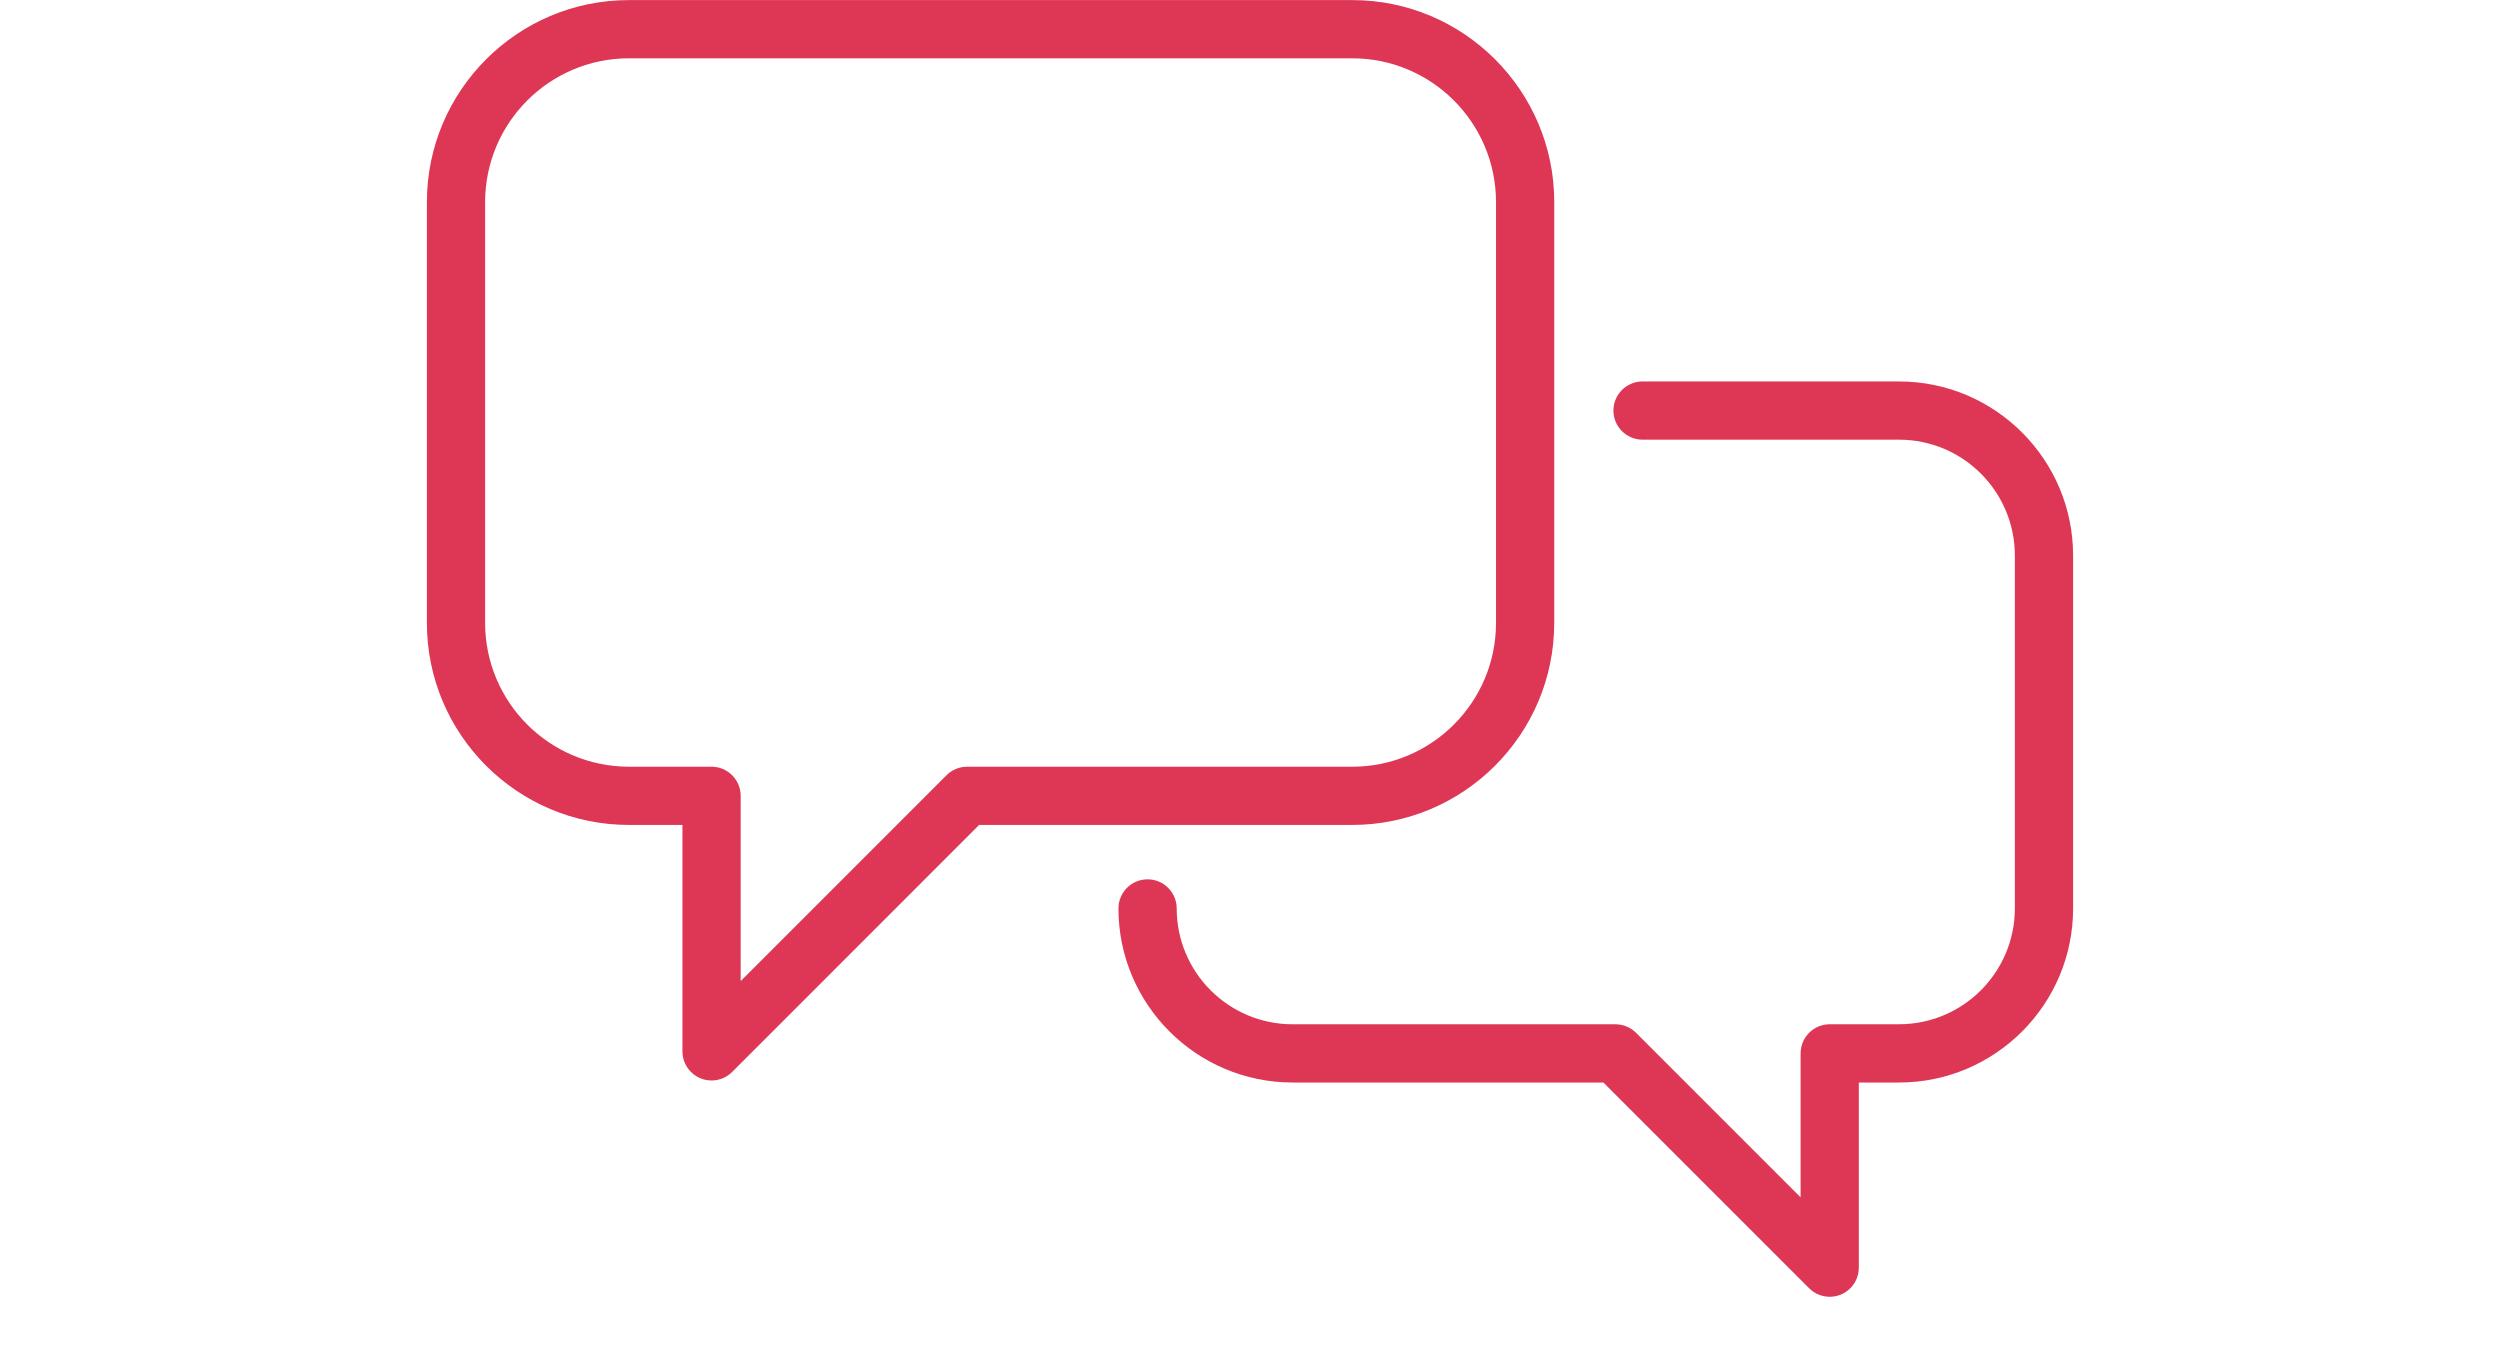
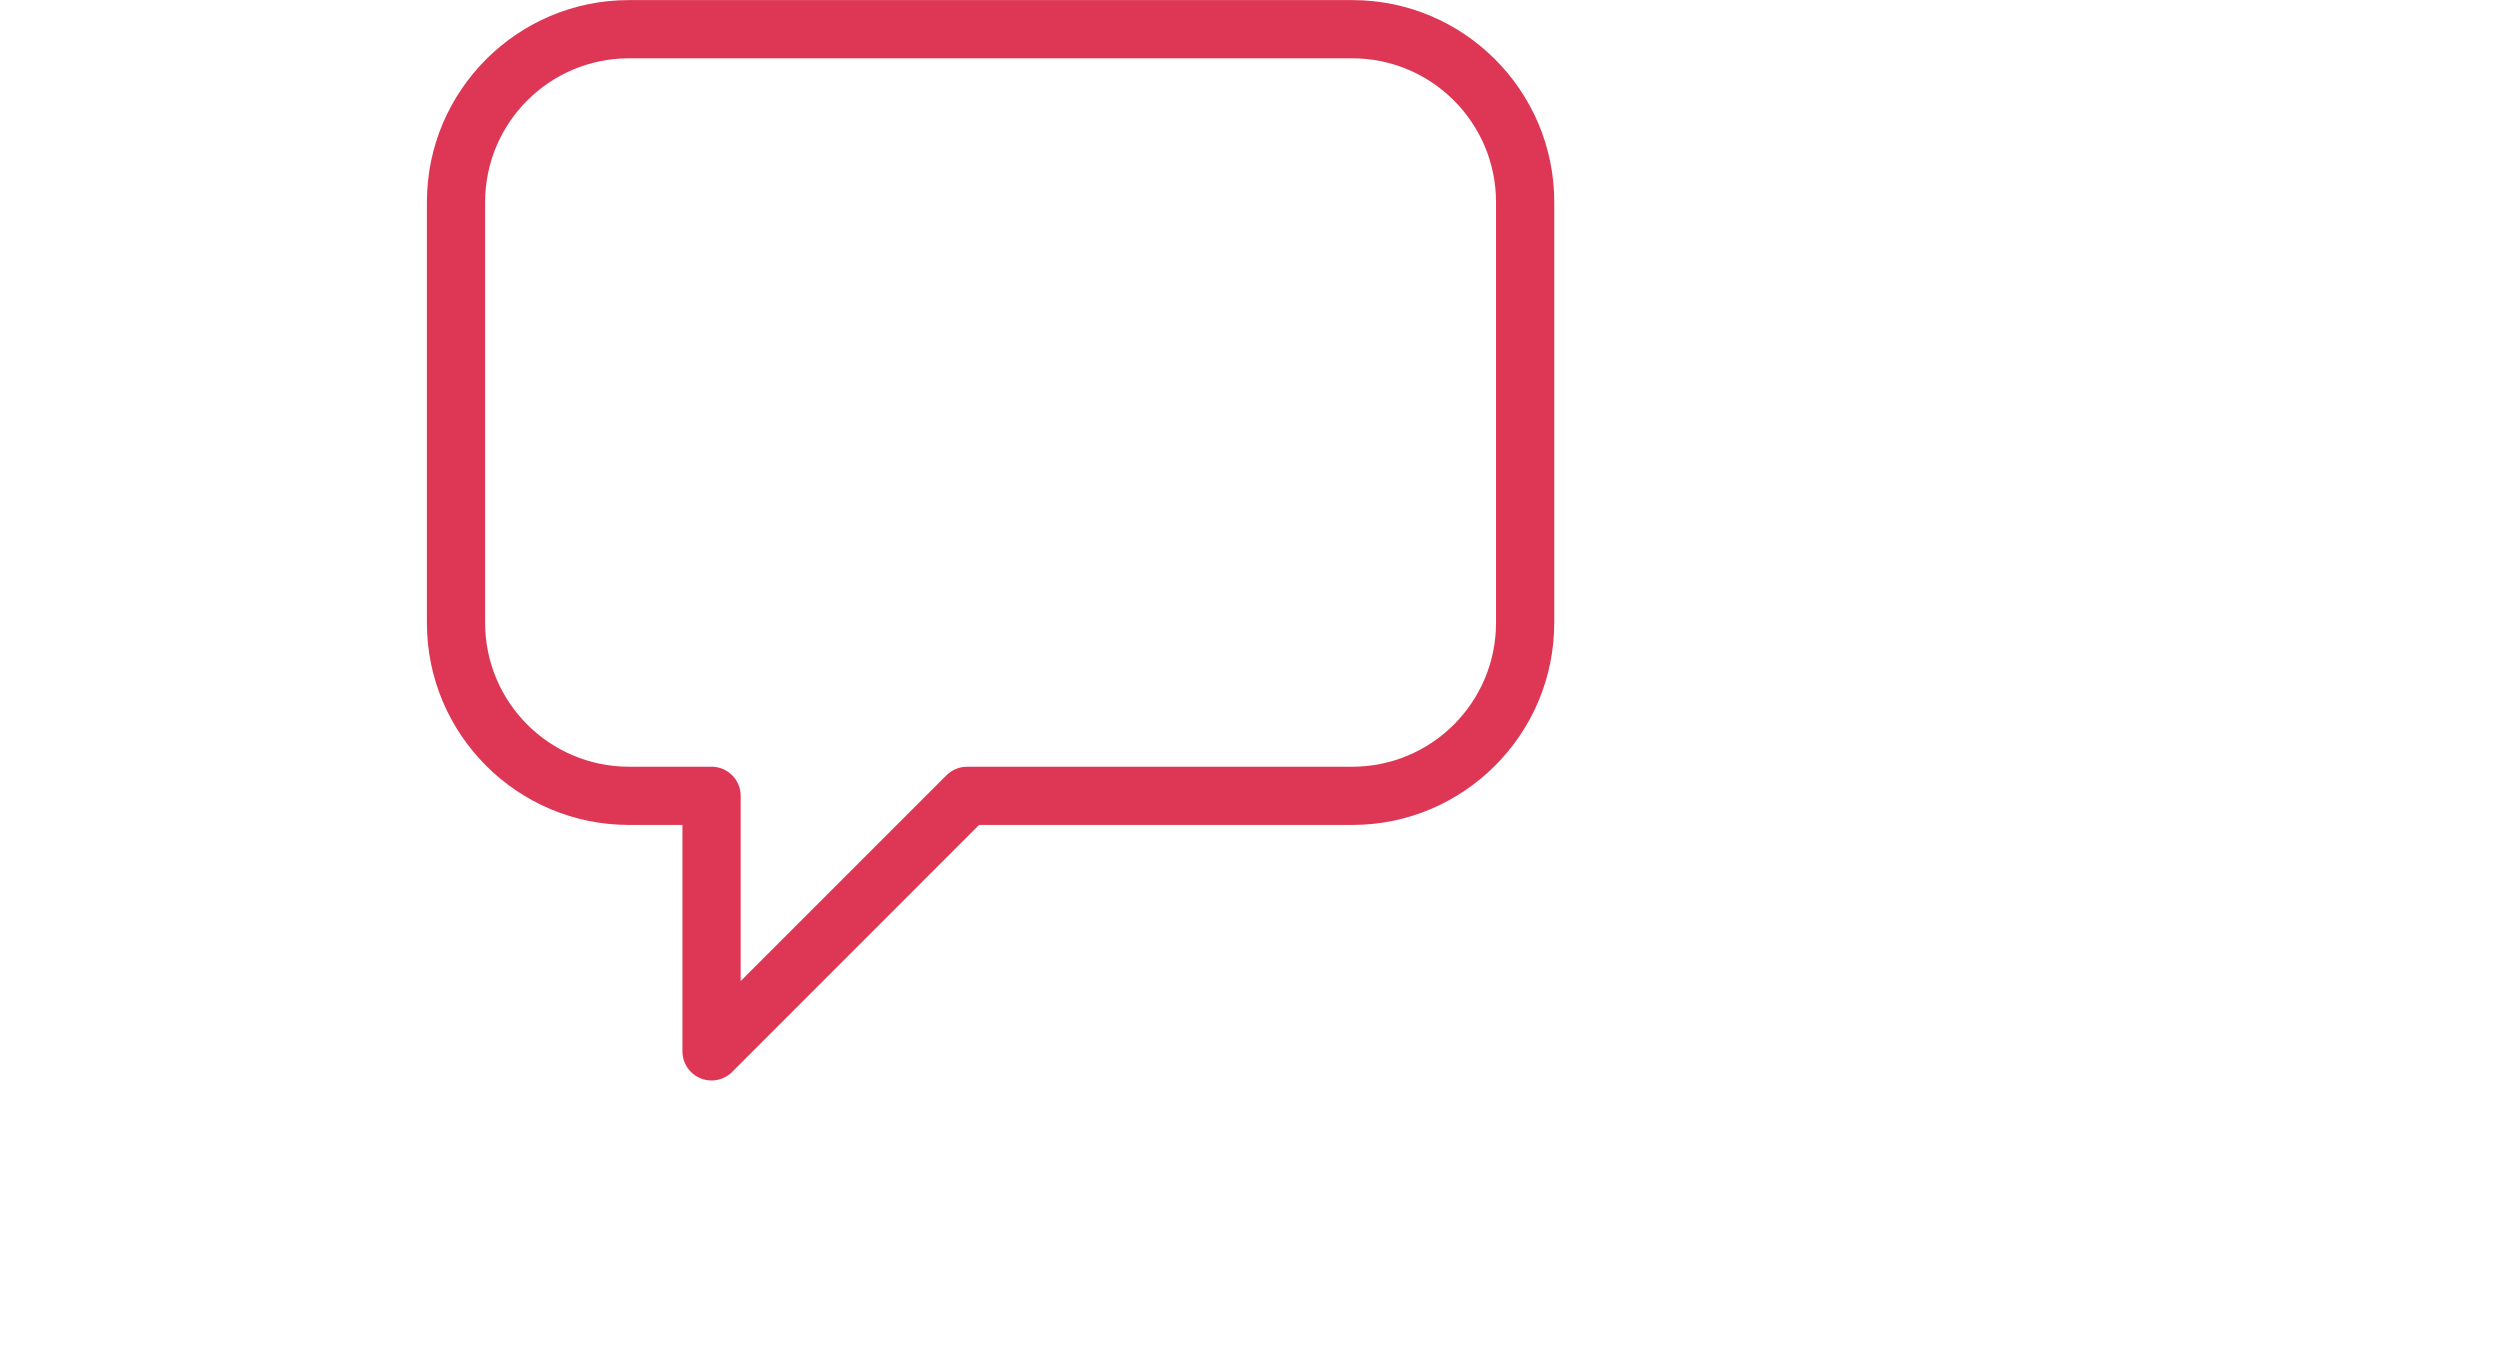
<svg xmlns="http://www.w3.org/2000/svg" version="1.1" id="Layer_1" x="0px" y="0px" width="108px" height="59px" viewBox="0 0 108 59" enable-background="new 0 0 108 59" xml:space="preserve">
  <g>
-     <path fill="#DE3755" d="M82.04,16.479H70.923c-0.694,0.02-1.242,0.598-1.223,1.293c0.02,0.667,0.556,1.203,1.223,1.222H82.04   c2.762,0.003,4.999,2.241,5.002,5.003v15.248c-0.004,2.761-2.24,4.999-5.002,5.003h-2.997c-0.694,0-1.257,0.563-1.257,1.257v6.22   l-7.11-7.109c-0.235-0.235-0.556-0.367-0.888-0.367H55.835c-2.762-0.004-4.999-2.242-5.002-5.003c0-0.694-0.563-1.259-1.258-1.259   s-1.258,0.564-1.258,1.259c0,4.146,3.373,7.518,7.518,7.518h13.431l8.888,8.888c0.492,0.492,1.289,0.491,1.779,0   c0.236-0.236,0.368-0.557,0.368-0.89v-7.997h1.739c4.145,0,7.518-3.371,7.518-7.518V23.997   C89.558,19.852,86.185,16.479,82.04,16.479" />
    <path fill="#DE3755" d="M41.778,33.122c-0.334,0-0.653,0.133-0.889,0.368l-8.892,8.893V34.38c0-0.694-0.563-1.258-1.258-1.258   h-3.573c-3.428-0.004-6.205-2.782-6.209-6.209V8.728c0.004-3.428,2.781-6.205,6.209-6.209h31.252   c3.428,0.003,6.206,2.781,6.21,6.209v18.185c-0.004,3.429-2.781,6.206-6.21,6.21L41.778,33.122L41.778,33.122z M67.144,26.914   V8.728c0-4.81-3.914-8.724-8.725-8.724H27.166c-4.81,0-8.724,3.914-8.724,8.724v18.185c0,4.812,3.913,8.724,8.724,8.724h2.315   v9.782c0,0.694,0.563,1.258,1.258,1.258c0.333,0,0.653-0.132,0.889-0.368l10.67-10.672h16.12c4.81,0,8.724-3.912,8.724-8.724   L67.144,26.914z" />
  </g>
</svg>